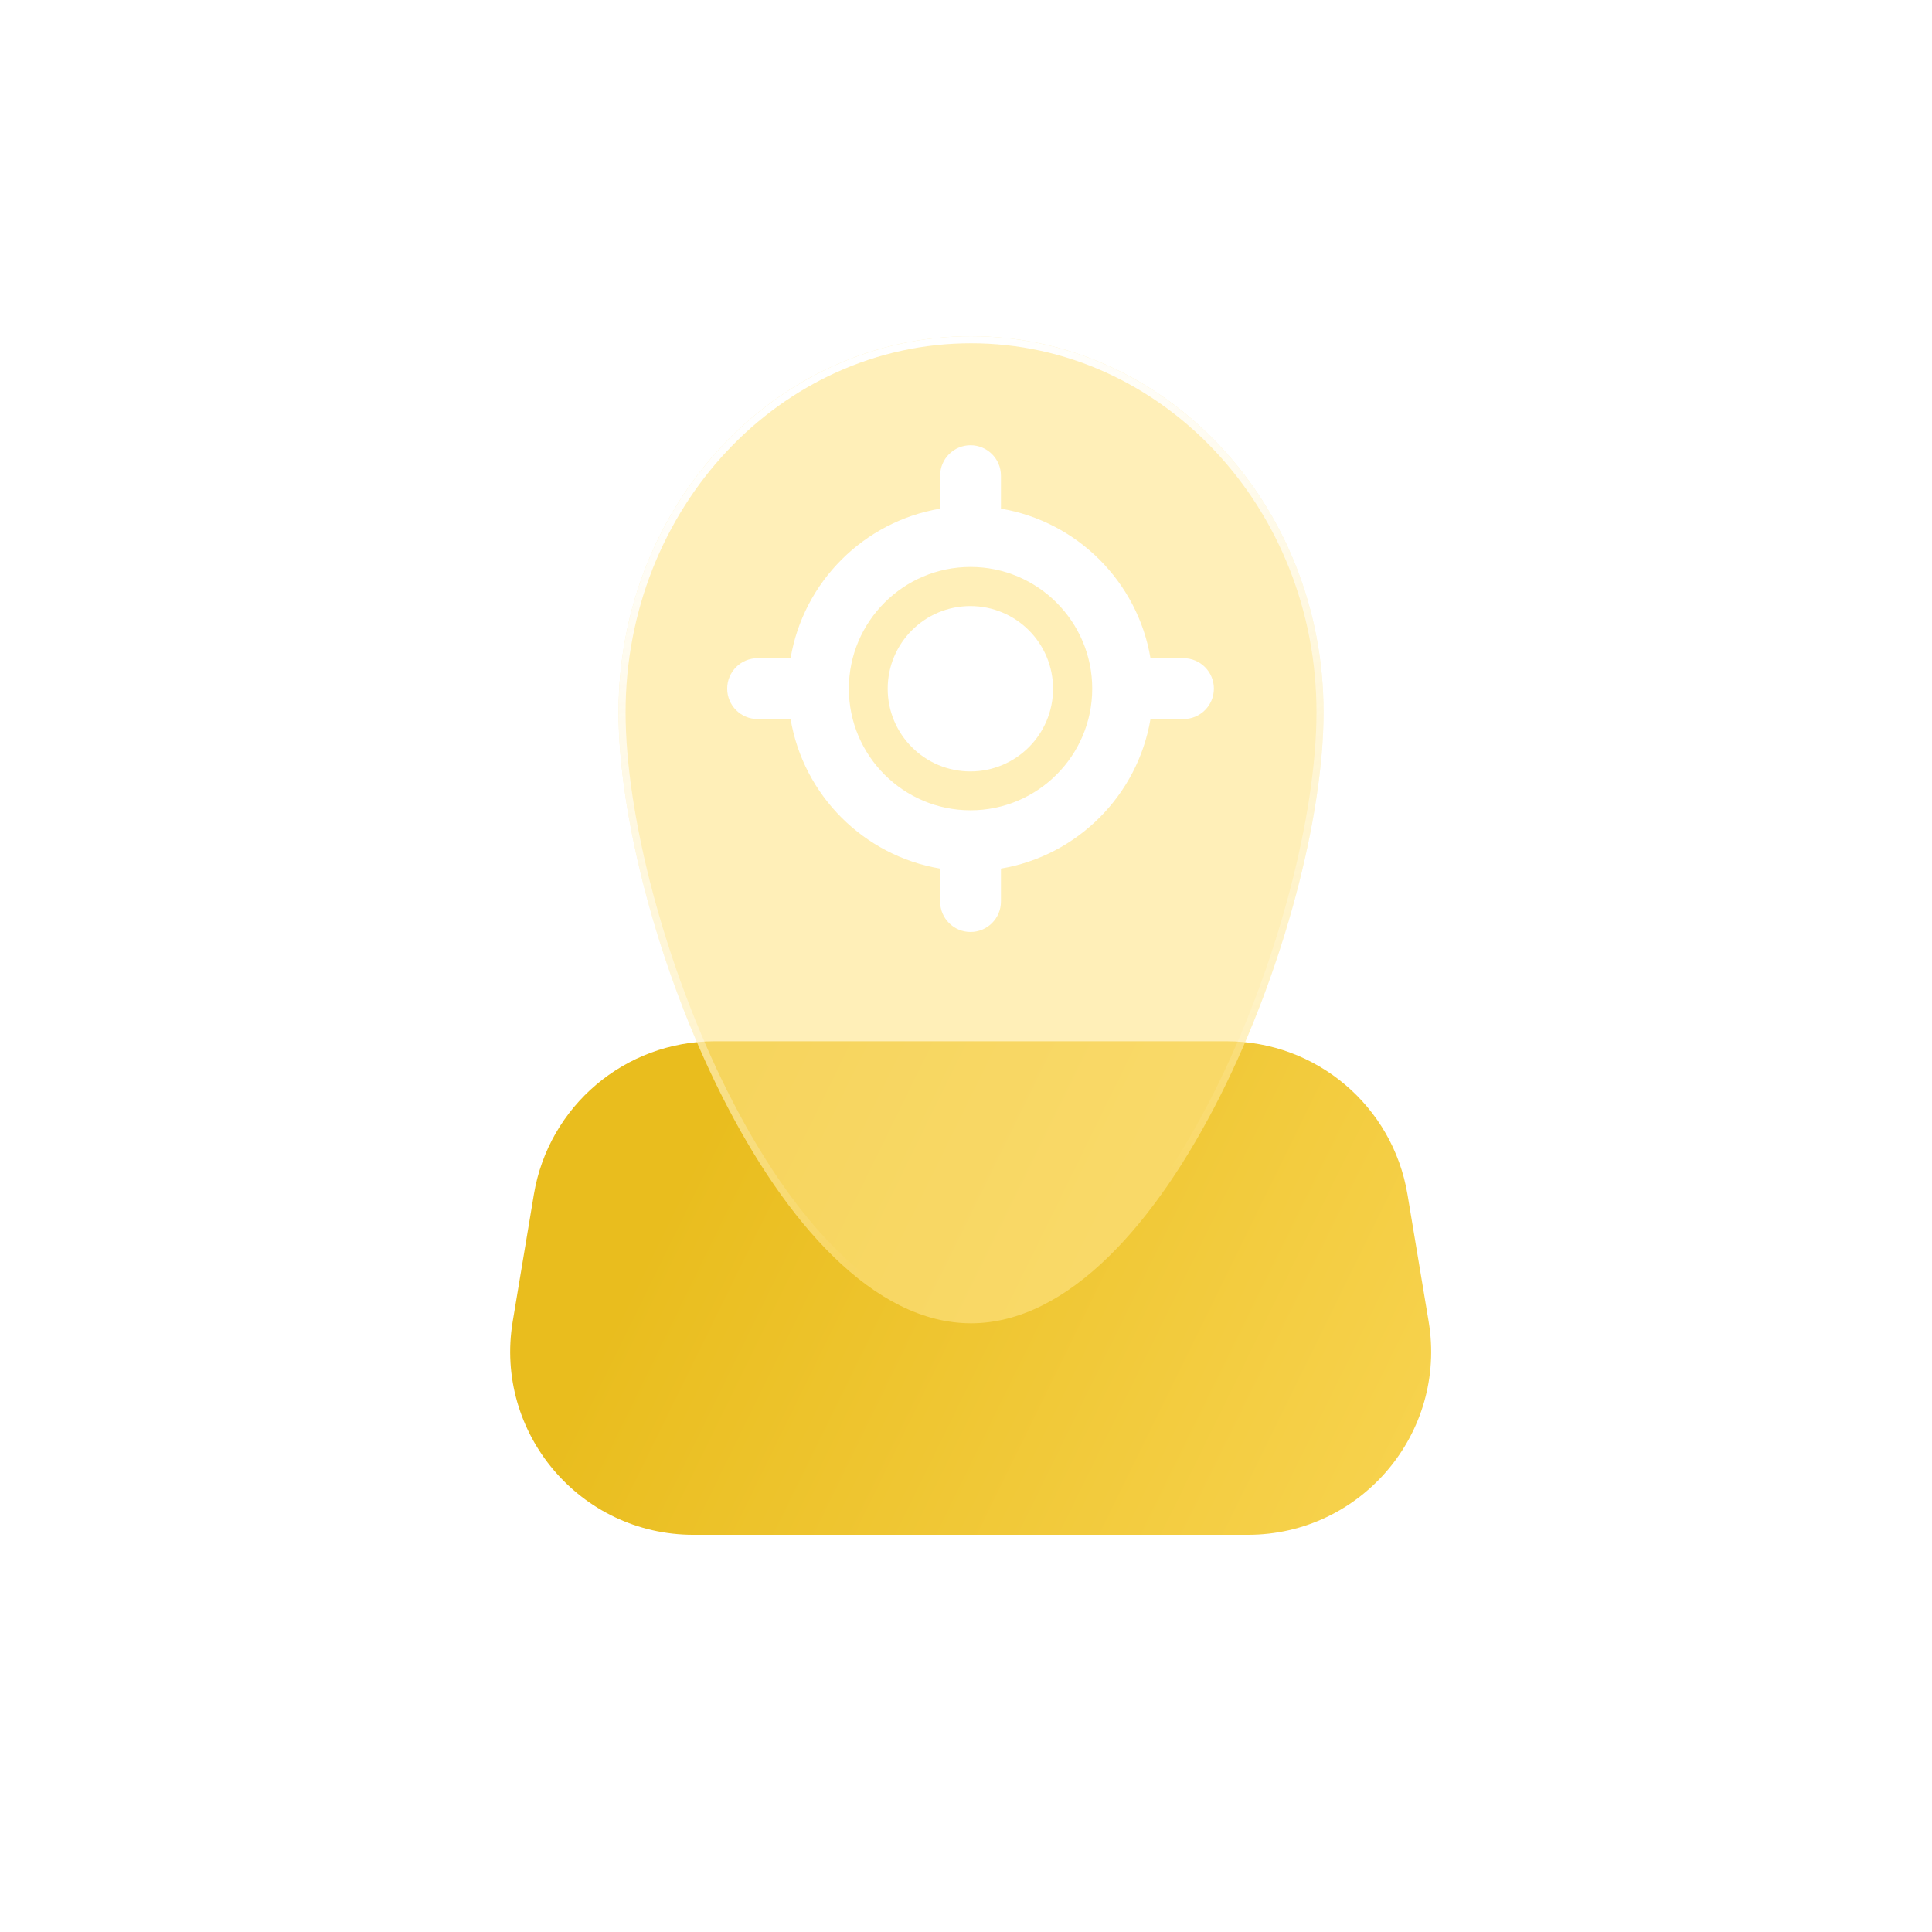
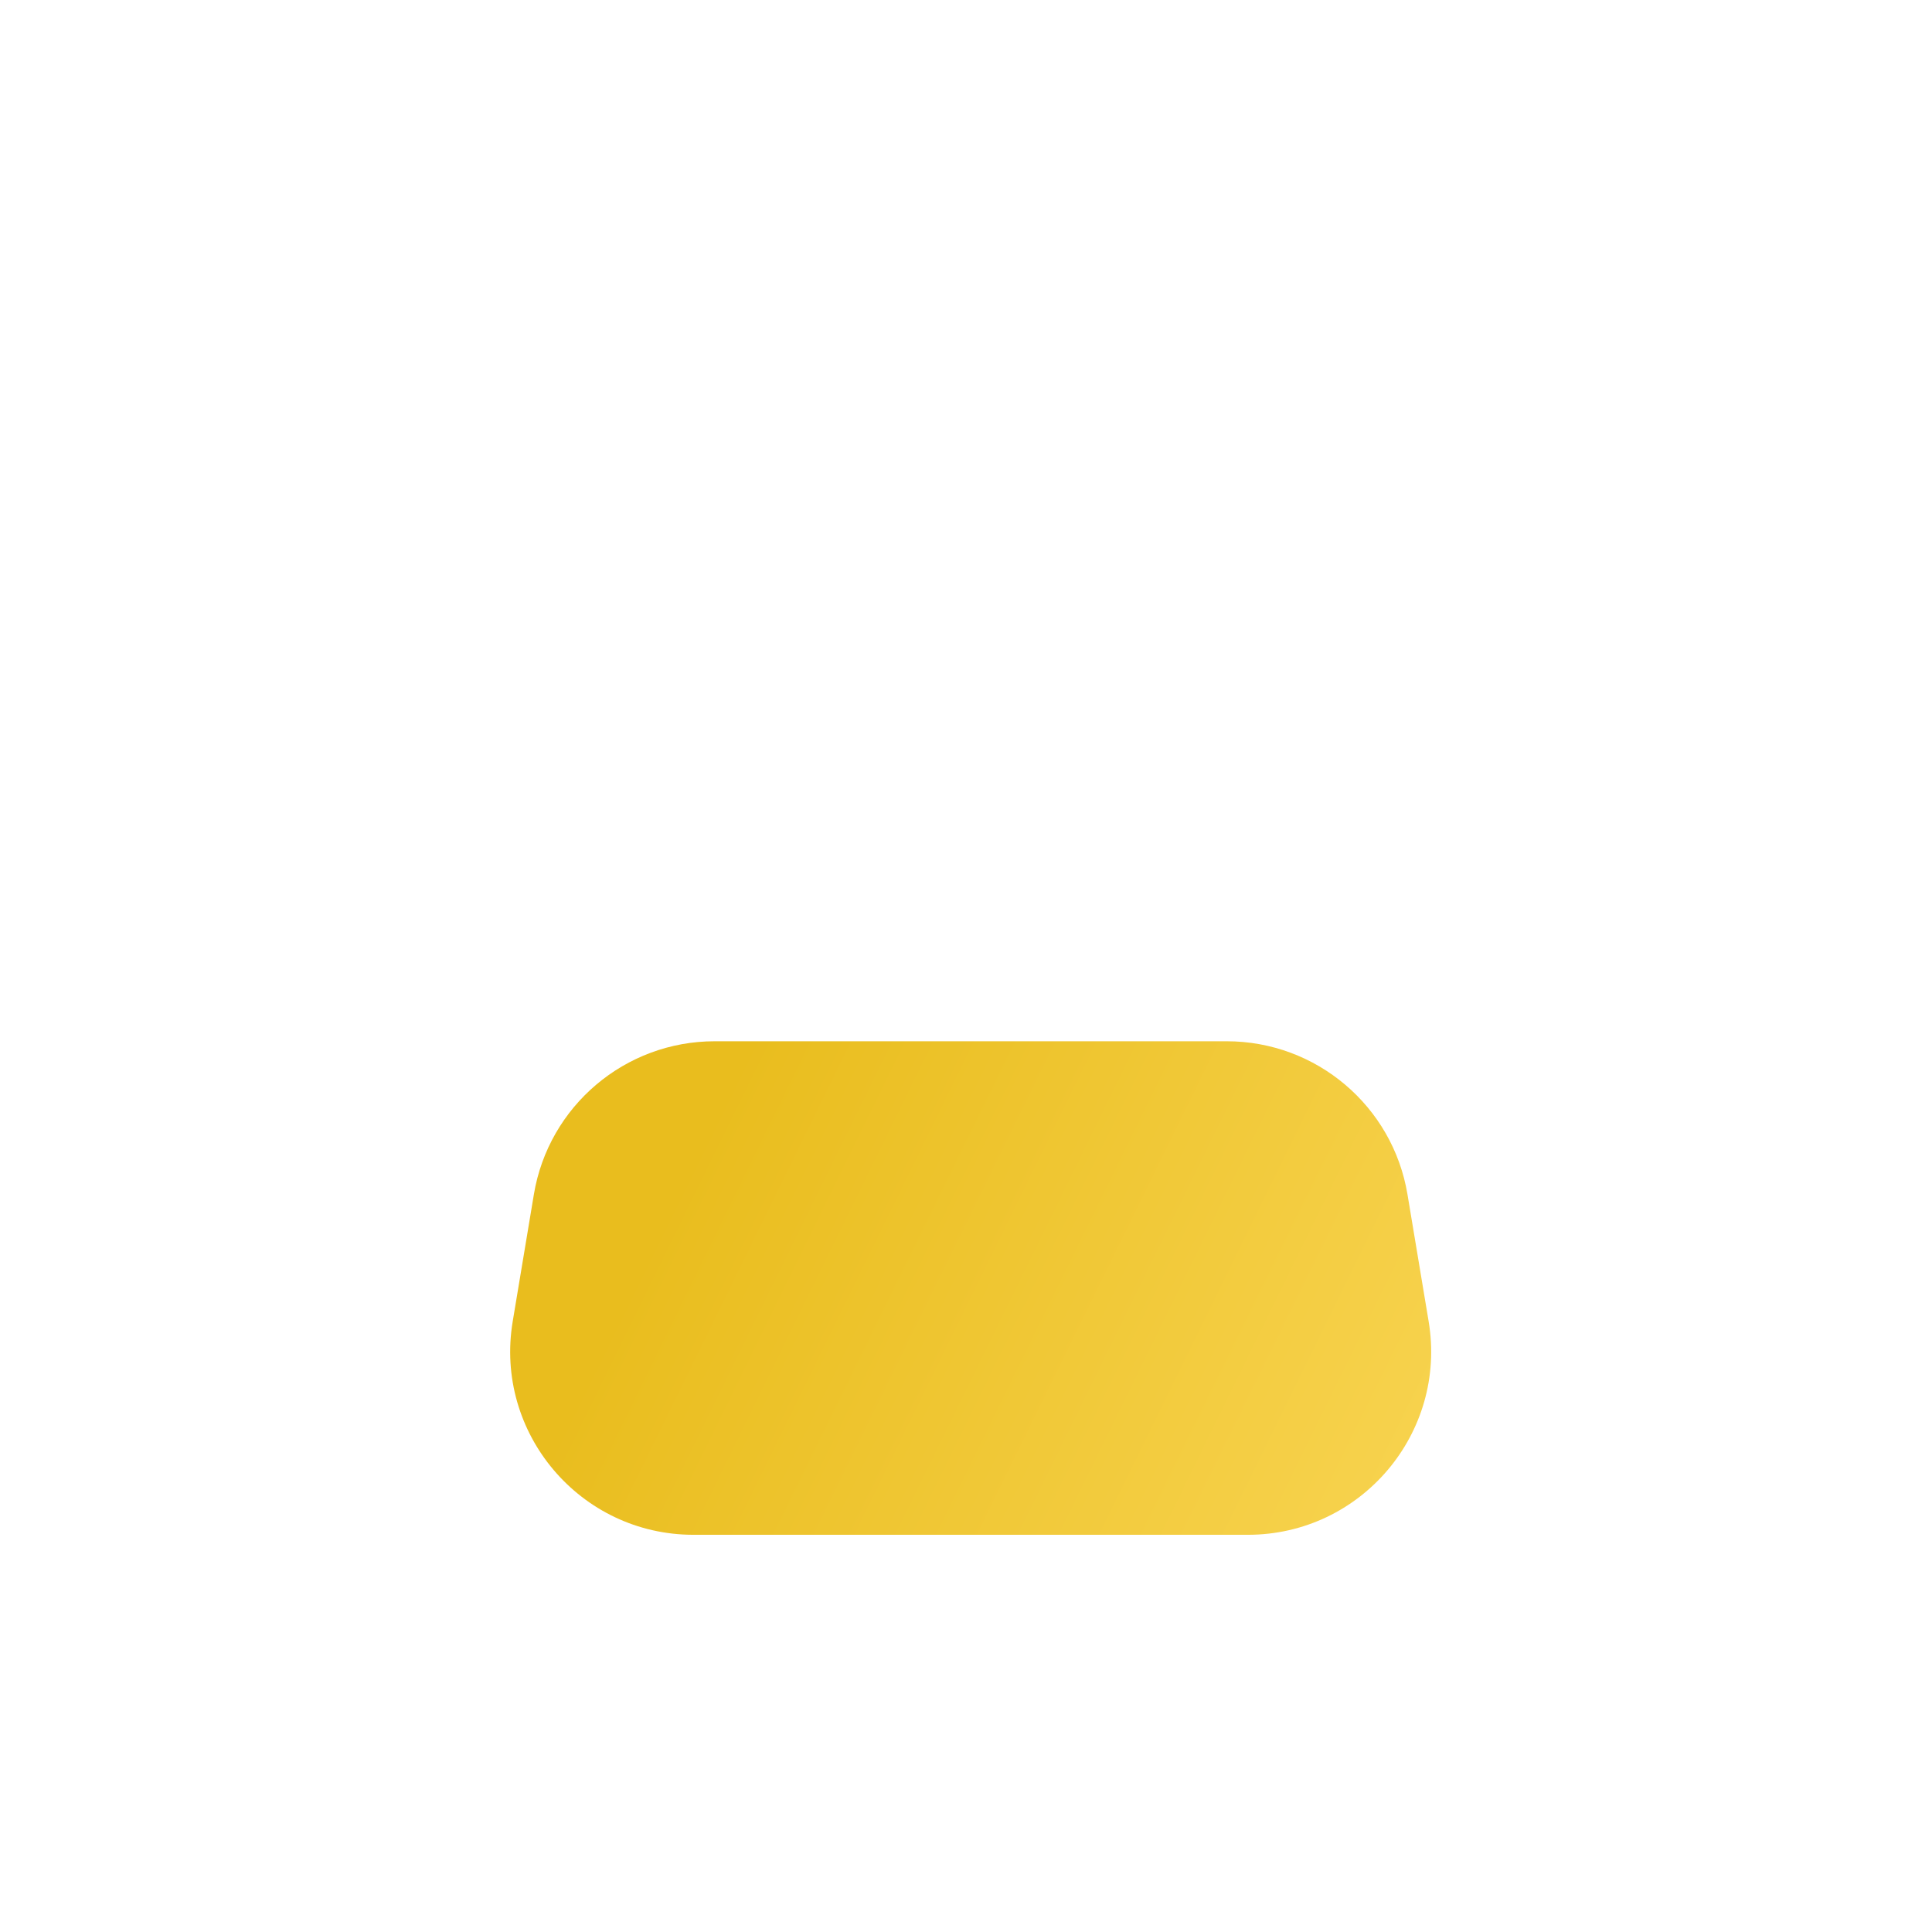
<svg xmlns="http://www.w3.org/2000/svg" width="69" height="69" viewBox="0 0 69 69" fill="none">
  <g clip-path="url(#clip0_3403_1411)">
    <path d="M19.067 42.657C19.593 39.501 22.324 37.188 25.523 37.188H43.811C47.011 37.188 49.741 39.501 50.267 42.657L51.023 47.193C51.688 51.182 48.611 54.814 44.567 54.814H24.767C20.723 54.814 17.646 51.182 18.311 47.193L19.067 42.657Z" fill="url(#paint0_linear_3403_1411)" />
    <g filter="url(#filter0_b_3403_1411)">
-       <path d="M47.27 25.437C47.27 32.854 41.633 47.26 34.68 47.26C27.727 47.26 22.09 32.854 22.09 25.437C22.09 18.02 27.727 12.008 34.68 12.008C41.633 12.008 47.27 18.02 47.27 25.437Z" fill="#FFE589" fill-opacity="0.6" />
-       <path d="M47.144 25.437C47.144 29.122 45.742 34.558 43.47 39.073C42.335 41.33 40.986 43.35 39.493 44.803C37.999 46.257 36.373 47.134 34.68 47.134C32.987 47.134 31.361 46.257 29.867 44.803C28.374 43.35 27.025 41.33 25.89 39.073C23.618 34.558 22.216 29.122 22.216 25.437C22.216 18.082 27.804 12.134 34.68 12.134C41.556 12.134 47.144 18.082 47.144 25.437Z" stroke="url(#paint1_linear_3403_1411)" stroke-width="0.252" />
-     </g>
+       </g>
    <circle cx="34.656" cy="24.598" r="2.953" fill="white" />
    <path fill-rule="evenodd" clip-rule="evenodd" d="M41.089 25.68H42.267C42.867 25.68 43.353 25.194 43.353 24.594C43.353 23.994 42.867 23.507 42.267 23.507H41.089C40.631 20.782 38.474 18.625 35.748 18.166V16.989C35.748 16.389 35.262 15.902 34.662 15.902C34.062 15.902 33.576 16.389 33.576 16.989V18.166C30.85 18.625 28.693 20.782 28.235 23.507H27.057C26.457 23.507 25.971 23.994 25.971 24.594C25.971 25.194 26.457 25.68 27.057 25.68H28.235C28.693 28.406 30.85 30.563 33.576 31.021V32.199C33.576 32.798 34.062 33.285 34.662 33.285C35.262 33.285 35.748 32.798 35.748 32.199V31.021C38.474 30.563 40.631 28.406 41.089 25.68ZM30.316 24.594C30.316 22.198 32.266 20.248 34.662 20.248C37.058 20.248 39.008 22.198 39.008 24.594C39.008 26.99 37.058 28.939 34.662 28.939C32.266 28.939 30.316 26.99 30.316 24.594Z" fill="white" />
  </g>
  <defs>
    <filter id="filter0_b_3403_1411" x="17.054" y="6.972" width="35.252" height="45.326" filterUnits="userSpaceOnUse" color-interpolation-filters="sRGB">
      <feFlood flood-opacity="0" result="BackgroundImageFix" />
      <feGaussianBlur in="BackgroundImageFix" stdDeviation="2.518" />
      <feComposite in2="SourceAlpha" operator="in" result="effect1_backgroundBlur_3403_1411" />
      <feBlend mode="normal" in="SourceGraphic" in2="effect1_backgroundBlur_3403_1411" result="shape" />
    </filter>
    <linearGradient id="paint0_linear_3403_1411" x1="25.444" y1="39.869" x2="63.063" y2="58.341" gradientUnits="userSpaceOnUse">
      <stop stop-color="#E9BD1E" />
      <stop offset="1" stop-color="#FEDD65" />
    </linearGradient>
    <linearGradient id="paint1_linear_3403_1411" x1="34.68" y1="12.008" x2="47.27" y2="49.778" gradientUnits="userSpaceOnUse">
      <stop stop-color="white" />
      <stop offset="0.769" stop-color="white" stop-opacity="0" />
    </linearGradient>
    <clipPath id="clip0_3403_1411">
      <rect width="69" height="69" fill="white" />
    </clipPath>
  </defs>
</svg>